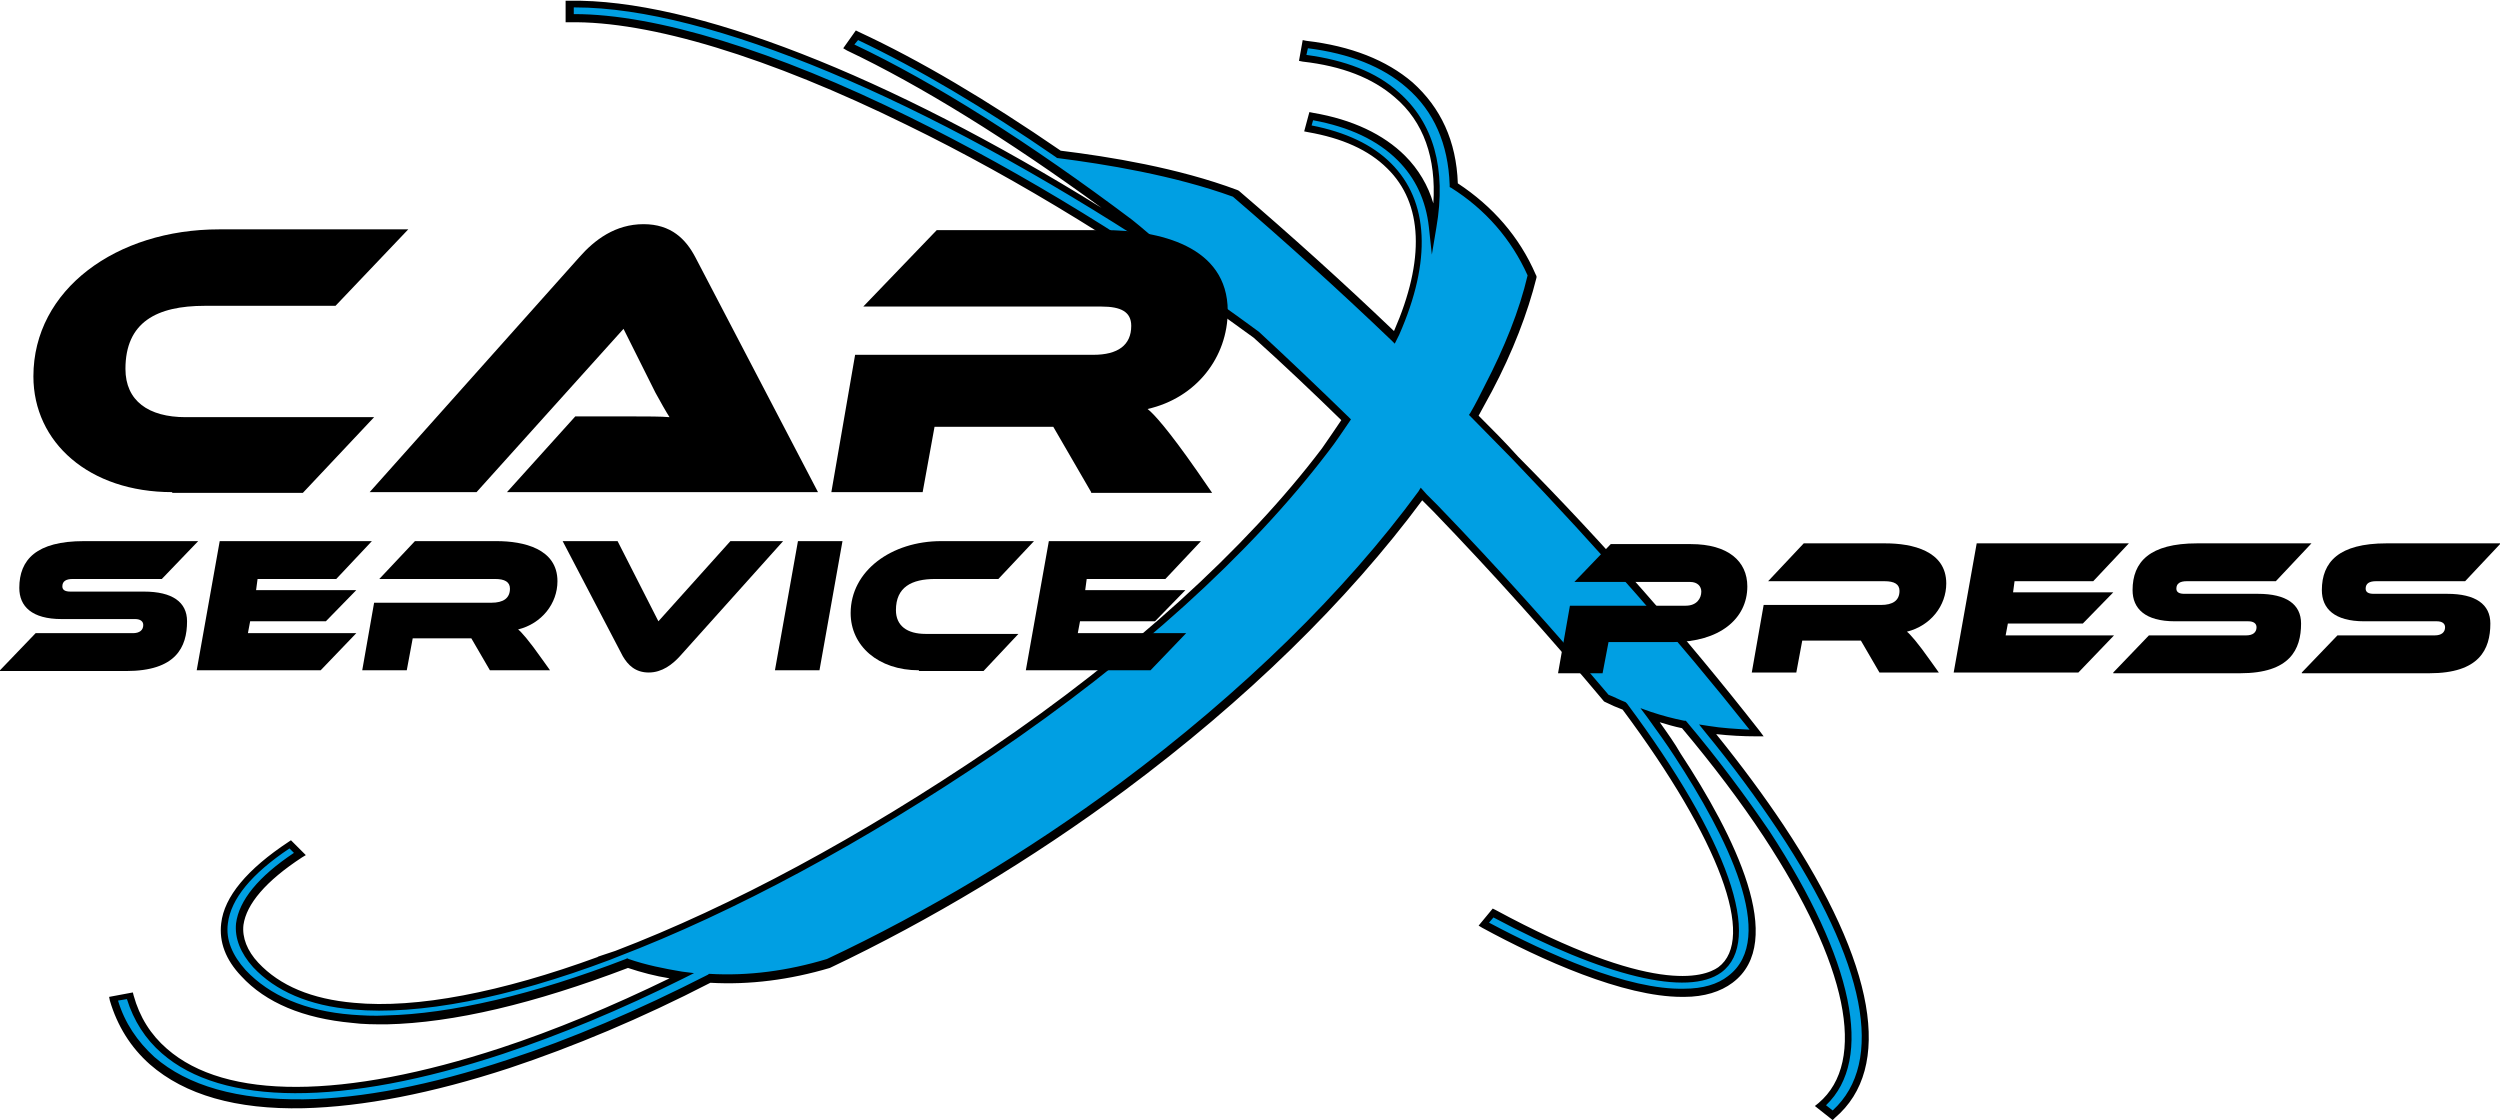
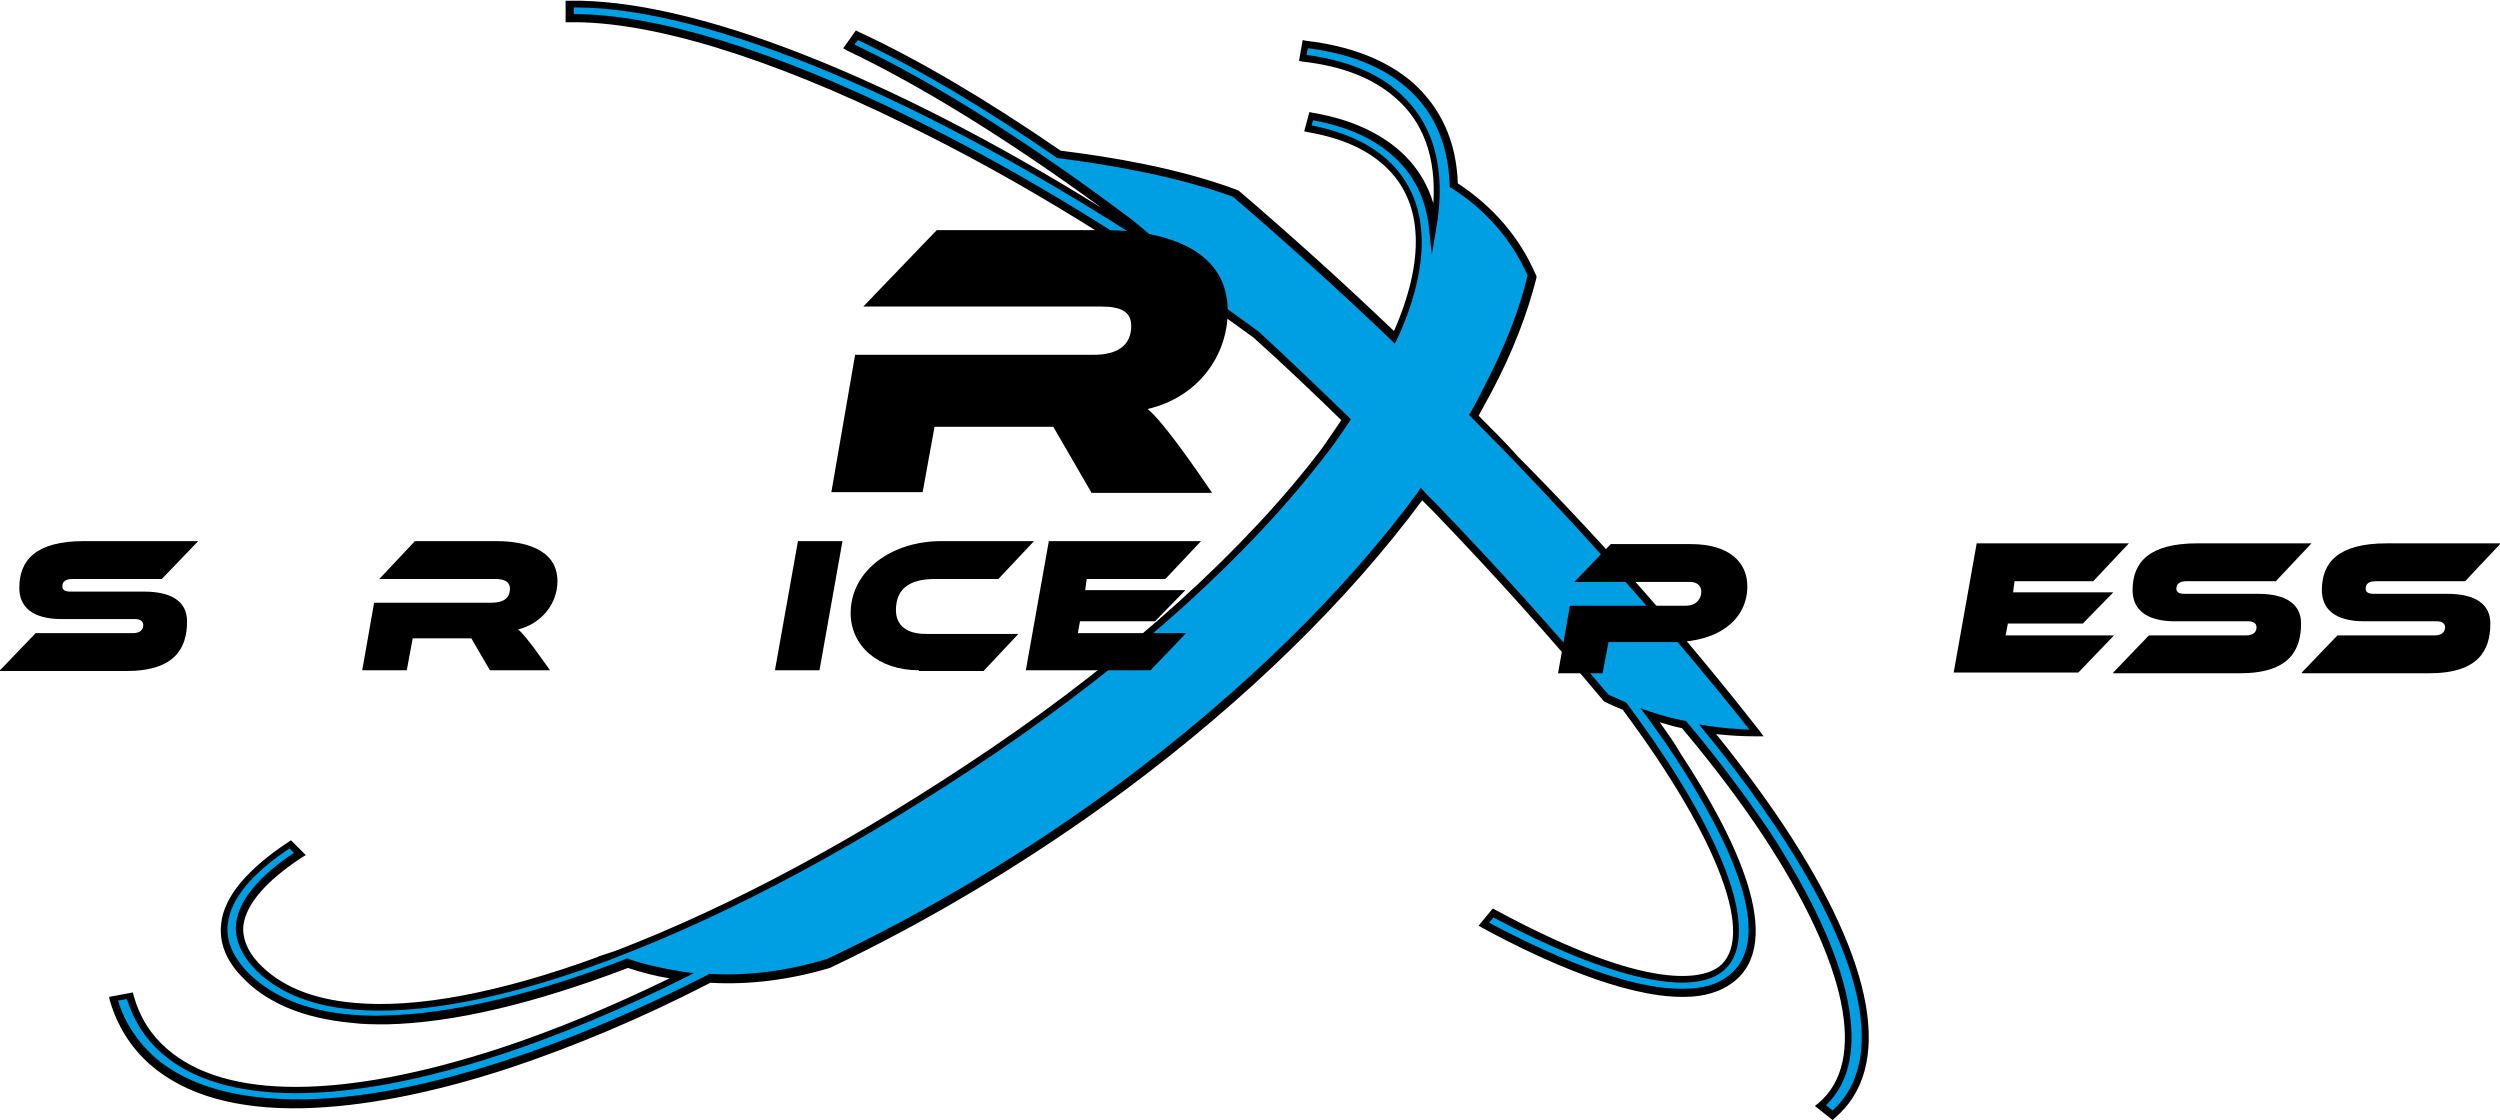
<svg xmlns="http://www.w3.org/2000/svg" version="1.1" id="Ebene_1" x="0px" y="0px" width="336.8px" height="150.9px" viewBox="0 0 336.8 150.9" style="enable-background:new 0 0 336.8 150.9;" xml:space="preserve">
  <style type="text/css">
	.st0{fill:#009FE3;}
</style>
  <g>
    <g>
      <path d="M107.1-15.4l-0.1,0.1L107.1-15.4C107.1-15.4,107.1-15.4,107.1-15.4" />
    </g>
    <g>
      <path class="st0" d="M239.9,111.5c-2.8-4.3-6.2-8.7-9.9-13.3c2.3,0.3,4.5,0.5,6.6,0.5c-9.7-12.3-20.7-24.9-32.6-37.2    c-1.9-1.9-3.7-3.8-5.6-5.7c0.7-1.2,1.3-2.4,2-3.6c2.8-5.3,4.7-10.4,5.9-15.2c-2.6-5.8-6.6-9.7-10.6-12.2c-0.2-5.6-2.1-10.2-6-13.5    c-3.4-3-8.1-4.8-14-5.5l-0.3,1.9c5.4,0.6,9.6,2.3,12.7,4.9c4.6,4,6.3,10.2,4.9,17.9c-0.4-3.7-1.8-6.8-4.3-9.3    c-2.8-2.8-6.9-4.7-12.1-5.6l-0.4,1.6c4.8,0.8,8.5,2.5,11,5.1c5,5,5.2,12.8,1,22.5c-0.1,0.2-0.2,0.4-0.3,0.6    c-7.1-6.8-14.3-13.3-21.4-19.4c-7.8-2.9-16.9-4.4-23.8-5.2c-9.7-6.7-19-12.2-27.2-16l-1.1,1.6c11,5.2,24.2,13.5,37.8,23.8    c1.3,1.1,2.7,2.3,4,3.4C125,12.9,95.1,0.2,76.8,0.5l0,1.9c10.9-0.2,27.1,4.7,45.6,13.8c15.2,7.5,31.2,17.3,46.9,28.8    c4,3.7,8.1,7.5,12.1,11.4c-0.9,1.4-1.9,2.7-2.9,4.1c-10.3,13.6-26,27.8-44.8,40.6c-17.7,12-35.2,21.4-50.6,27.3    c-0.4,0.1-0.7,0.2-1.1,0.3c0,0,0.1,0,0.1,0c-13.5,5.1-25.4,7.4-34.4,6.6c-5.8-0.5-10.3-2.4-13.2-5.5c-4.3-4.6-2.3-9.6,6-15    l-1.3-1.3c-11.5,7.6-9.8,13.6-6.3,17.3c3.3,3.5,8.2,5.6,14.6,6.2c1.5,0.1,3,0.2,4.6,0.2c9-0.2,20.1-2.8,32.5-7.6    c2.5,0.8,4.9,1.3,7.3,1.7c-8.3,4.1-16.5,7.5-24.3,10.1c-21.3,7-37.4,7-45.4,0c-2.3-2-3.8-4.5-4.7-7.5l-2.2,0.4    c0.9,3.3,2.7,6.1,5.2,8.3c4.6,4,11.6,6,20.4,5.8c7.8-0.1,17.1-1.9,27.5-5.4c8.7-2.9,17.9-6.8,27.1-11.5c6.2,0.3,11.7-0.7,16-2    c13.5-6.3,27-14.4,39.6-23.8c16.6-12.3,30.4-25.9,40.3-39.4c0.6,0.7,1.3,1.3,1.9,2c8.2,8.5,15.9,17.1,23,25.6    c0.8,0.4,1.6,0.7,2.4,1c13.5,18.3,18.1,31.6,12.8,35.5c-4.4,3.2-15.5,0.5-30.5-7.6l-1.2,1.5c8.7,4.7,19.4,9.4,27,9.3    c2.4,0,4.6-0.6,6.2-1.8c7.1-5.3,0.1-19.4-7.1-30.3c-1.1-1.7-2.4-3.5-3.7-5.3c1.5,0.5,3,0.9,4.5,1.2c4.2,5.1,8,10,11.1,14.8    c11.5,17.4,14.2,30.7,7.3,36.5l1.7,1.3C254.6,143.7,252.1,129.9,239.9,111.5" />
    </g>
    <g>
      <path d="M246.9,150.9l-2.4-1.9l0.5-0.4c6.6-5.6,3.9-18.7-7.4-35.9c-3.1-4.7-6.8-9.6-11-14.6c-1-0.2-2-0.5-3-0.8    c1,1.4,2,2.8,2.8,4.2c7.3,11.1,14.4,25.4,7,30.9c-1.6,1.2-3.8,1.9-6.5,1.9c-0.1,0-0.2,0-0.3,0c-7.9,0-19-5-26.9-9.3l-0.5-0.3    l1.9-2.3l0.4,0.2c21.1,11.4,28,9.1,30,7.7c5.1-3.8,0.2-17.1-12.9-34.7c-0.8-0.3-1.5-0.6-2.3-1l-0.2-0.1    c-7.2-8.6-14.9-17.2-23-25.6c-0.5-0.5-1-1-1.5-1.5l0,0c-10,13.5-23.8,27-40.1,39.1c-12.4,9.2-26.2,17.5-39.7,23.9    c-5.4,1.6-10.8,2.3-16.1,2c-9.3,4.8-18.4,8.6-27.1,11.5c-10.4,3.4-19.7,5.2-27.7,5.4c-9.1,0.2-16-1.8-20.7-5.9    c-2.6-2.3-4.4-5.2-5.4-8.6l-0.1-0.5l3.2-0.6l0.1,0.4c0.8,2.9,2.3,5.3,4.5,7.2c7.9,6.9,23.8,6.8,44.9-0.1c7.3-2.4,15-5.6,22.8-9.4    c-1.9-0.3-3.8-0.8-5.6-1.4c-12.6,4.8-23.5,7.4-32.5,7.6c-1.6,0-3.2,0-4.7-0.2c-6.5-0.6-11.6-2.7-14.9-6.3c-2.1-2.2-3-4.6-2.7-7.1    c0.4-3.6,3.5-7.3,9.1-11l0.3-0.2l2,2l-0.5,0.3c-4.9,3.2-7.5,6.3-7.9,9.1c-0.2,1.7,0.5,3.5,2,5.1c2.9,3.1,7.2,4.9,12.9,5.4    c8.4,0.8,19.8-1.4,32.9-6.2l-0.1,0l2.4-0.8c15.7-6,33.1-15.4,50.5-27.2c18.6-12.6,34.5-27,44.7-40.5c0.9-1.3,1.8-2.6,2.6-3.8    c-3.9-3.8-7.9-7.6-11.8-11.1c-15.9-11.6-31.6-21.3-46.8-28.7c-18.5-9.1-34.6-14-45.4-13.8l-0.5,0l0-2.9l0.5,0    c16.5-0.3,42.9,10,71.7,27.9c-12.6-9.2-24.4-16.5-34.3-21.2l-0.5-0.3l1.7-2.4l0.4,0.2c8.2,3.8,17.3,9.2,27.2,16    c6.5,0.8,15.8,2.3,23.8,5.3l0.2,0.1c7,6,14,12.3,20.9,18.9c4.2-9.6,3.9-17.2-0.9-21.9c-2.5-2.5-6.1-4.1-10.7-4.9l-0.5-0.1l0.7-2.6    l0.5,0.1c5.3,0.9,9.5,2.9,12.4,5.8c1.8,1.8,3.1,4,3.8,6.4c0.4-6.1-1.3-11-5.2-14.3c-3-2.6-7.1-4.2-12.4-4.8l-0.5-0.1l0.5-2.8    l0.5,0.1c6,0.7,10.8,2.6,14.3,5.6c3.8,3.4,5.9,7.9,6.1,13.6c4.7,3.1,8.3,7.2,10.5,12.3l0.1,0.2l0,0.2c-1.2,4.8-3.2,10-6,15.3    c-0.6,1.1-1.2,2.2-1.8,3.3c1.8,1.8,3.6,3.6,5.3,5.5C216.3,73.4,227.3,86,237,98.4l0.6,0.8l-1,0c-1.8,0-3.6-0.1-5.4-0.3    c3.4,4.2,6.5,8.4,9.1,12.3l0,0c12.4,18.7,14.8,32.7,6.9,39.4L246.9,150.9z M246,148.9l0.9,0.7c7.1-6.5,4.5-19.9-7.4-37.8    c-2.8-4.2-6.1-8.7-9.8-13.2l-0.8-1l1.3,0.2c1.8,0.3,3.7,0.4,5.5,0.5c-9.6-12.1-20.3-24.3-31.9-36.4c-1.9-1.9-3.7-3.8-5.6-5.7    l-0.3-0.3l0.2-0.3c0.7-1.2,1.3-2.4,1.9-3.6c2.7-5.2,4.7-10.2,5.8-14.9c-2.2-4.9-5.7-8.9-10.3-11.8l-0.2-0.1l0-0.3    c-0.2-5.5-2.1-9.9-5.8-13.1c-3.2-2.8-7.7-4.6-13.3-5.3l-0.2,0.9c5.2,0.7,9.4,2.3,12.4,5c4.7,4.1,6.5,10.3,5.1,18.3l-0.6,3.6    l-0.4-3.7c-0.4-3.6-1.8-6.6-4.2-9c-2.7-2.7-6.5-4.5-11.4-5.4l-0.2,0.7c4.6,0.9,8.2,2.6,10.7,5.1c5.1,5.1,5.5,13.1,1.1,23.1    l-0.6,1.2l-0.5-0.5c-7-6.7-14.2-13.2-21.3-19.3c-8-2.9-17.3-4.4-23.6-5.2l-0.1,0l-0.1-0.1c-9.7-6.7-18.7-12-26.7-15.8L115.1,6    c10.8,5.1,23.7,13.3,37.4,23.6c1.4,1.1,2.7,2.3,4.1,3.4l-0.6,0.8C124.7,13.3,95.4,1,77.5,1c-0.1,0-0.1,0-0.2,0l0,0.9    c0,0,0.1,0,0.1,0c10.9,0,27,4.9,45.2,13.9c15.2,7.5,31.1,17.2,47,28.9c4,3.7,8.1,7.6,12.1,11.5l0.3,0.3l-0.2,0.3    c-0.9,1.3-1.8,2.7-2.9,4.1c-10.5,13.8-26,27.8-45,40.7c-17.4,11.8-35,21.3-50.7,27.3l-0.5,0.2l-0.5,0.2    c-13.8,5.2-25.8,7.5-34.6,6.7c-6-0.5-10.5-2.5-13.5-5.7c-1.7-1.9-2.5-3.9-2.3-5.9c0.4-3.1,3-6.3,7.8-9.5l-0.6-0.6    c-5.1,3.4-7.9,6.8-8.3,10.1c-0.3,2.2,0.6,4.3,2.4,6.3c3.2,3.4,8,5.5,14.3,6c1.4,0.1,3,0.2,4.6,0.1c8.7-0.2,19.9-2.8,32.3-7.6    l0.2-0.1l0.2,0.1c2.3,0.8,4.8,1.3,7.2,1.7l1.6,0.2l-1.4,0.7c-8.4,4.2-16.6,7.6-24.4,10.2c-21.5,7.1-37.8,7-45.9-0.1    c-2.2-1.9-3.8-4.4-4.7-7.3l-1.2,0.2c0.9,3,2.6,5.5,4.9,7.6c4.5,3.9,11.2,5.8,20.1,5.7c7.8-0.1,17.1-1.9,27.4-5.3    c8.6-2.8,17.7-6.7,27.1-11.5l0.1-0.1l0.1,0c5.2,0.3,10.5-0.4,15.8-2c13.4-6.3,27.1-14.5,39.5-23.7c16.4-12.2,30.3-25.8,40.2-39.3    l0.3-0.5l0.8,0.9c0.5,0.5,1,1,1.5,1.5c8.1,8.4,15.8,17,23,25.5c0.8,0.3,1.5,0.7,2.3,1l0.1,0.1l0.1,0.1    c13.7,18.4,18.4,32,12.7,36.2c-4.5,3.3-15.7,0.6-30.7-7.4l-0.6,0.7c7.9,4.2,18.7,9.1,26.3,8.9c2.5,0,4.5-0.6,5.9-1.7    c6.8-5.1-0.2-18.9-7.2-29.6c-1.1-1.7-2.4-3.5-3.7-5.3l-0.9-1.2l1.4,0.5c1.5,0.5,3,0.9,4.5,1.2l0.2,0l0.1,0.1    c4.3,5.1,8,10.1,11.2,14.8C249.7,129.3,252.5,142.7,246,148.9z" />
    </g>
  </g>
  <g>
-     <path d="M23.2,66.3C12,66.3,4.5,59.6,4.5,50.7c0-11.7,11.2-19.8,25-19.8H55l-9.8,10.3H27.6c-6.5,0-10.7,2.2-10.7,8.5   c0,4.3,3.1,6.5,8.1,6.5h25.4l-9.6,10.2H23.2z" />
-     <path d="M68.3,66.3l9.2-10.2h7.9c1.7,0,3.7,0,4.8,0.1c-0.4-0.6-1.3-2.2-1.9-3.3l-4.3-8.6l-19.8,22H49.8L78,34.7   c2.1-2.4,4.9-4.5,8.7-4.5c3.7,0,5.7,2,7,4.5l16.5,31.6H68.3z" />
-   </g>
+     </g>
  <g>
    <path d="M147,66.3l-5.1-8.8h-16l-1.6,8.8H112l3.2-18.5h32.1c3.3,0,5.1-1.3,5.1-3.9c0-1.9-1.4-2.6-4-2.6h-32.1l9.9-10.3h22.5   c7.4,0,16.7,2.1,16.7,10.9c0,6.2-4.2,11.7-10.8,13.2c0.8,0.6,2.8,2.8,6.7,8.4l2,2.9H147z" />
  </g>
  <g>
    <path d="M0,90.3l4.8-5h13.1c0.9,0,1.4-0.4,1.4-1.1c0-0.5-0.4-0.8-1.1-0.8H8.3c-4,0-5.7-1.7-5.7-4.2c0-3.8,2.3-6.3,8.7-6.3h15.4   L21.8,78h-12c-0.9,0-1.4,0.3-1.4,1c0,0.5,0.4,0.7,1.1,0.7h9.9c3.8,0,5.8,1.4,5.8,4c0,3.5-1.5,6.7-8.2,6.7H0z" />
-     <path d="M26.5,90.3l3.1-17.4h20.5L45.3,78H34.7l-0.2,1.5h13.5l-4.1,4.2H33.7l-0.3,1.6H48l-4.8,5H26.5z" />
    <path d="M66,90.3L63.5,86h-7.9l-0.8,4.3h-6l1.6-9.1h15.8c1.6,0,2.5-0.6,2.5-1.9c0-0.9-0.7-1.3-2-1.3H51.1l4.8-5.1h11   c3.6,0,8.2,1,8.2,5.4c0,3-2.1,5.7-5.3,6.5c0.4,0.3,1.4,1.4,3.3,4.1l1,1.4H66z" />
  </g>
  <g>
-     <path d="M91.6,88.4c-1,1.1-2.4,2.2-4.2,2.2c-1.8,0-2.8-1-3.5-2.2l-8.1-15.5h7.4l5.5,10.8l9.7-10.8h7.1L91.6,88.4z" />
    <path d="M104.4,90.3l3.1-17.4h6l-3.1,17.4H104.4z" />
    <path d="M123.8,90.3c-5.5,0-9.2-3.3-9.2-7.7c0-5.7,5.5-9.7,12.2-9.7h12.5l-4.8,5.1H126c-3.2,0-5.3,1.1-5.3,4.2c0,2.1,1.5,3.2,4,3.2   h12.5l-4.7,5H123.8z" />
    <path d="M138.2,90.3l3.1-17.4h20.5l-4.8,5.1h-10.6l-0.2,1.5h13.5l-4.1,4.2h-10.1l-0.3,1.6h14.6l-4.8,5H138.2z" />
  </g>
  <g>
    <path d="M216.7,86.5l-0.8,4.2h-6l1.6-9.1h15.6c1.5,0,2.1-1,2.1-1.9c0-0.7-0.5-1.3-1.5-1.3h-15.6l4.9-5.1h10.8c5,0,7.6,2.3,7.6,5.7   c0,4.4-3.8,7.5-10,7.5H216.7z" />
-     <path d="M253.2,90.6l-2.5-4.3h-7.9l-0.8,4.3h-6l1.6-9.1h15.8c1.6,0,2.5-0.6,2.5-1.9c0-0.9-0.7-1.3-2-1.3h-15.7l4.8-5.1h11   c3.6,0,8.2,1,8.2,5.4c0,3-2.1,5.7-5.3,6.5c0.4,0.3,1.4,1.4,3.3,4.1l1,1.4H253.2z" />
    <path d="M263.2,90.6l3.1-17.4h20.5l-4.8,5.1h-10.6l-0.2,1.5h13.5l-4.1,4.2h-10.1l-0.3,1.6h14.6l-4.8,5H263.2z" />
    <path d="M284.7,90.6l4.8-5h13.1c0.9,0,1.4-0.4,1.4-1.1c0-0.5-0.4-0.8-1.1-0.8H293c-4,0-5.7-1.7-5.7-4.2c0-3.8,2.3-6.3,8.7-6.3h15.4   l-4.8,5.1h-12c-0.9,0-1.4,0.3-1.4,1c0,0.5,0.4,0.7,1.1,0.7h9.9c3.8,0,5.8,1.4,5.8,4c0,3.5-1.5,6.7-8.2,6.7H284.7z" />
  </g>
  <g>
    <path d="M310.1,90.6l4.8-5H328c0.9,0,1.4-0.4,1.4-1.1c0-0.5-0.4-0.8-1.1-0.8h-9.8c-4,0-5.7-1.7-5.7-4.2c0-3.8,2.3-6.3,8.7-6.3h15.4   l-4.8,5.1h-12c-0.9,0-1.4,0.3-1.4,1c0,0.5,0.4,0.7,1.1,0.7h9.9c3.8,0,5.8,1.4,5.8,4c0,3.5-1.5,6.7-8.2,6.7H310.1z" />
  </g>
</svg>